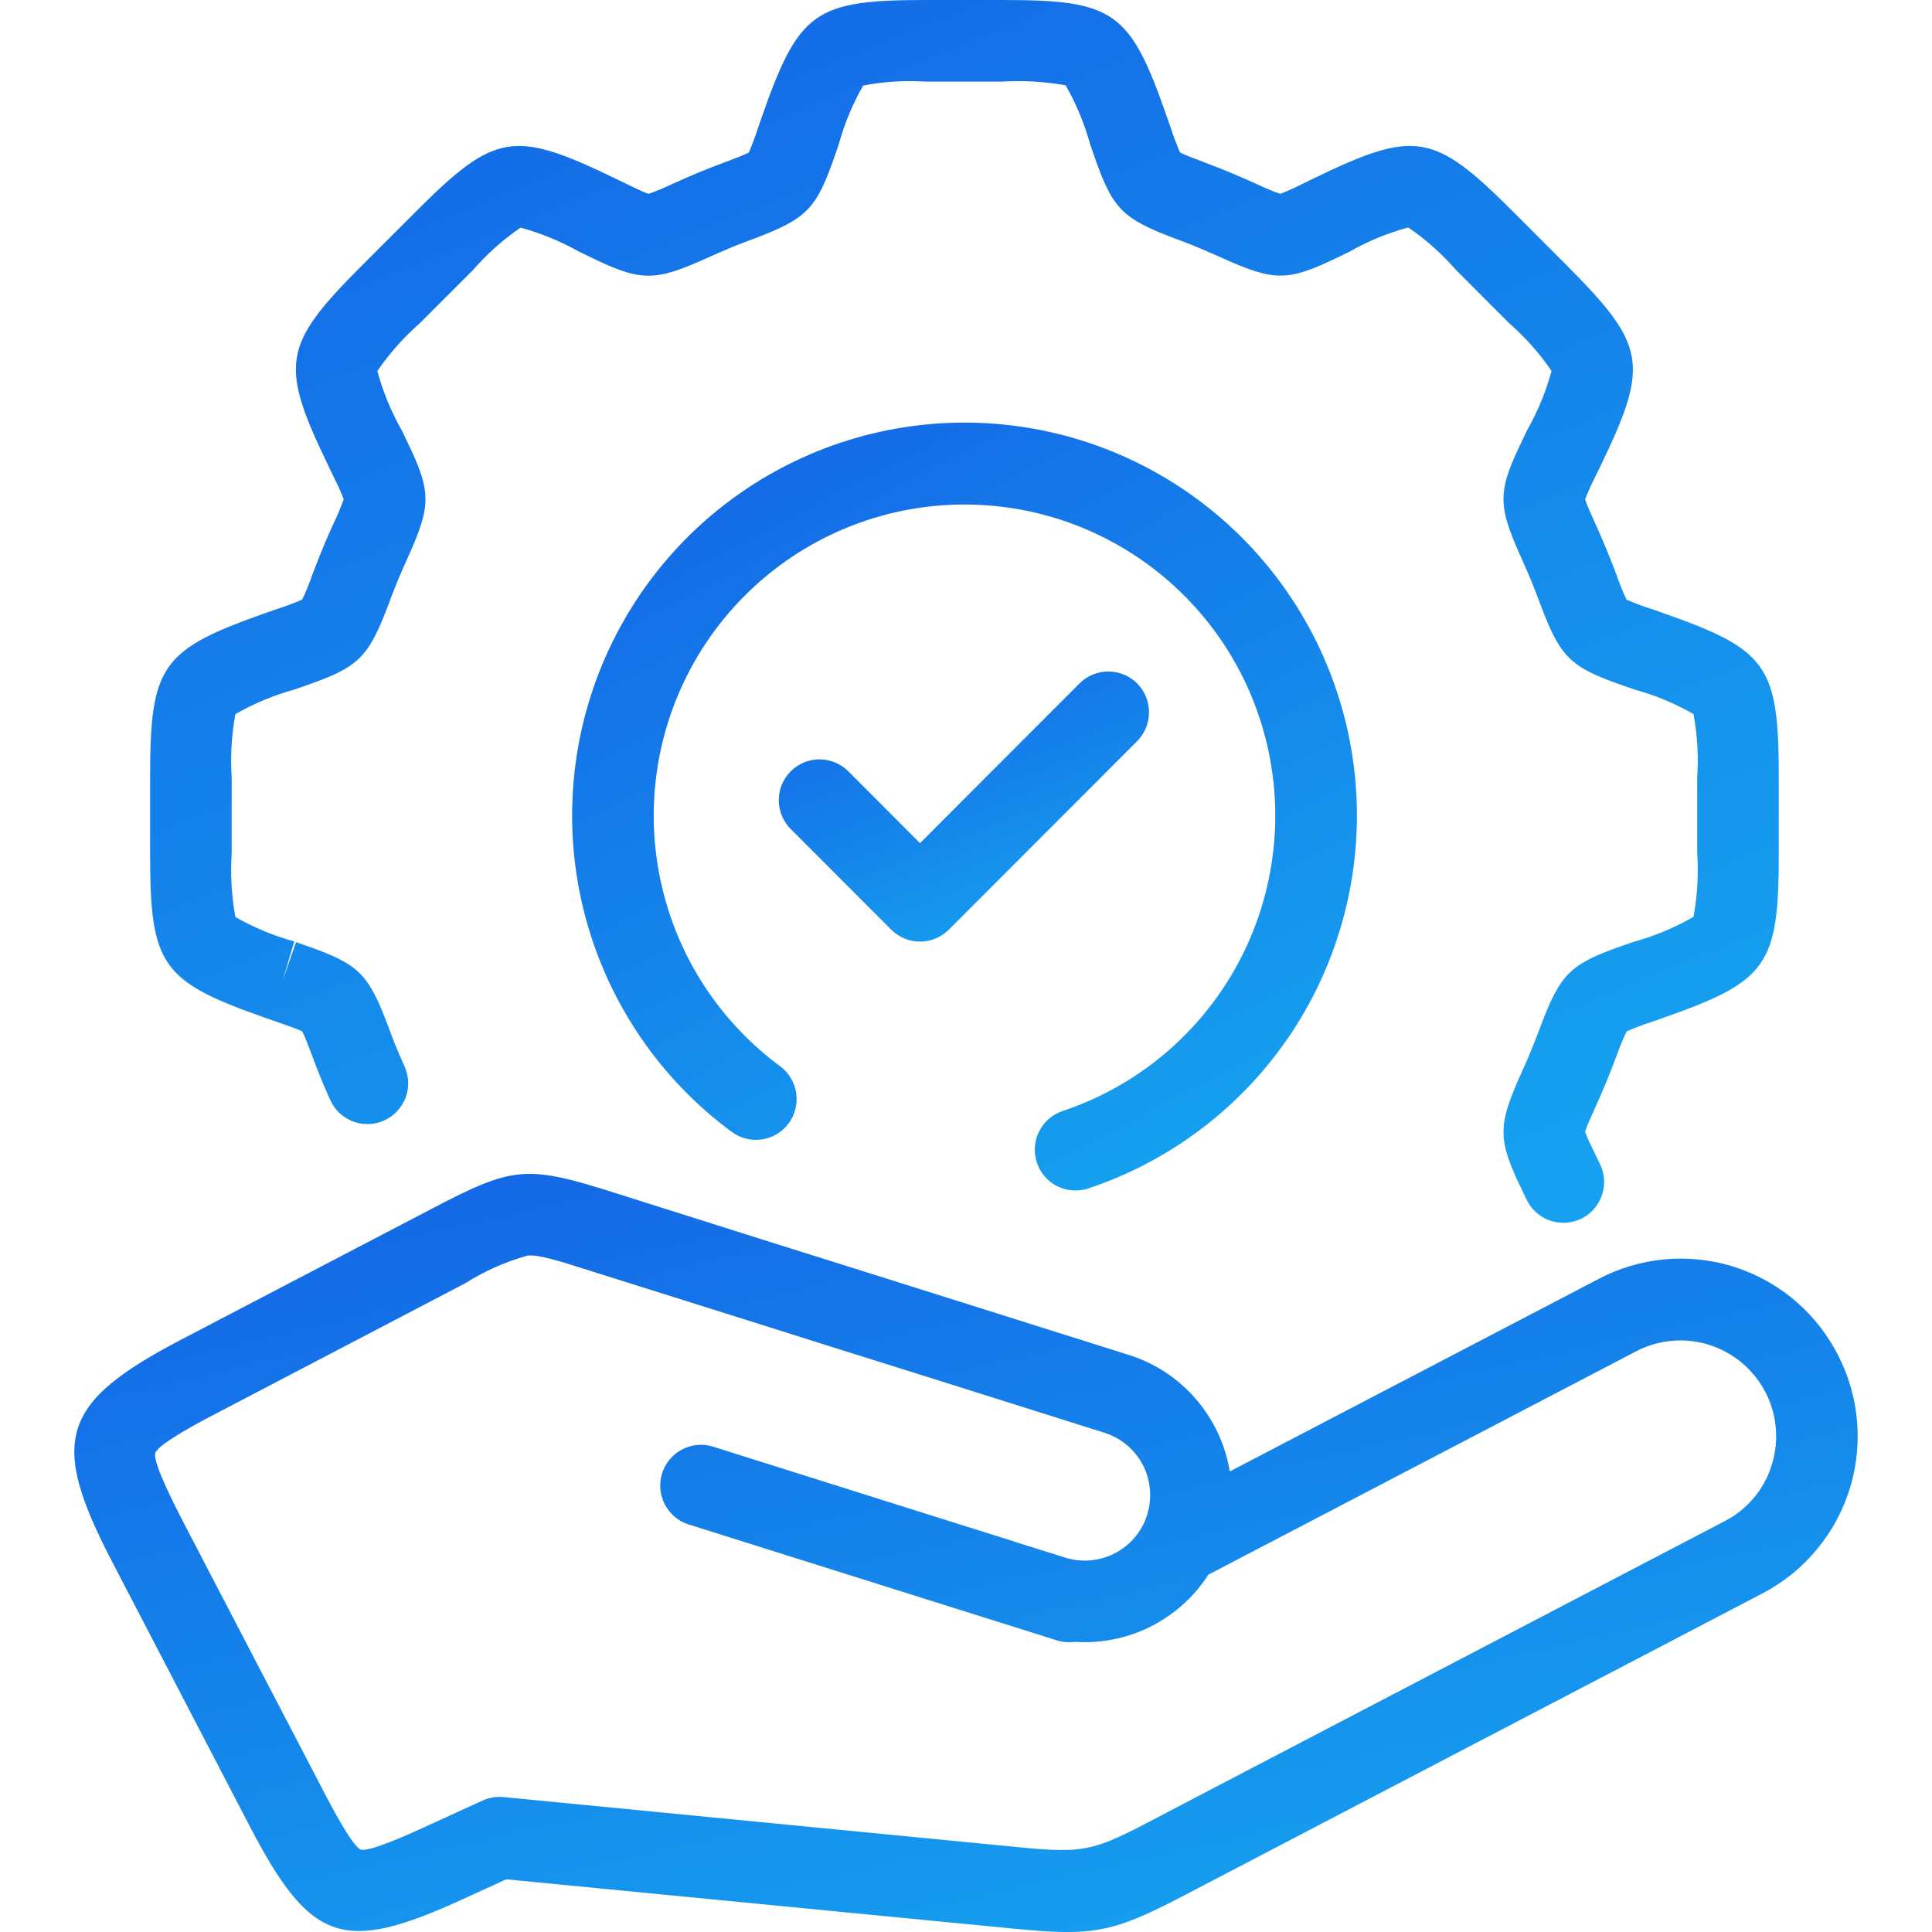
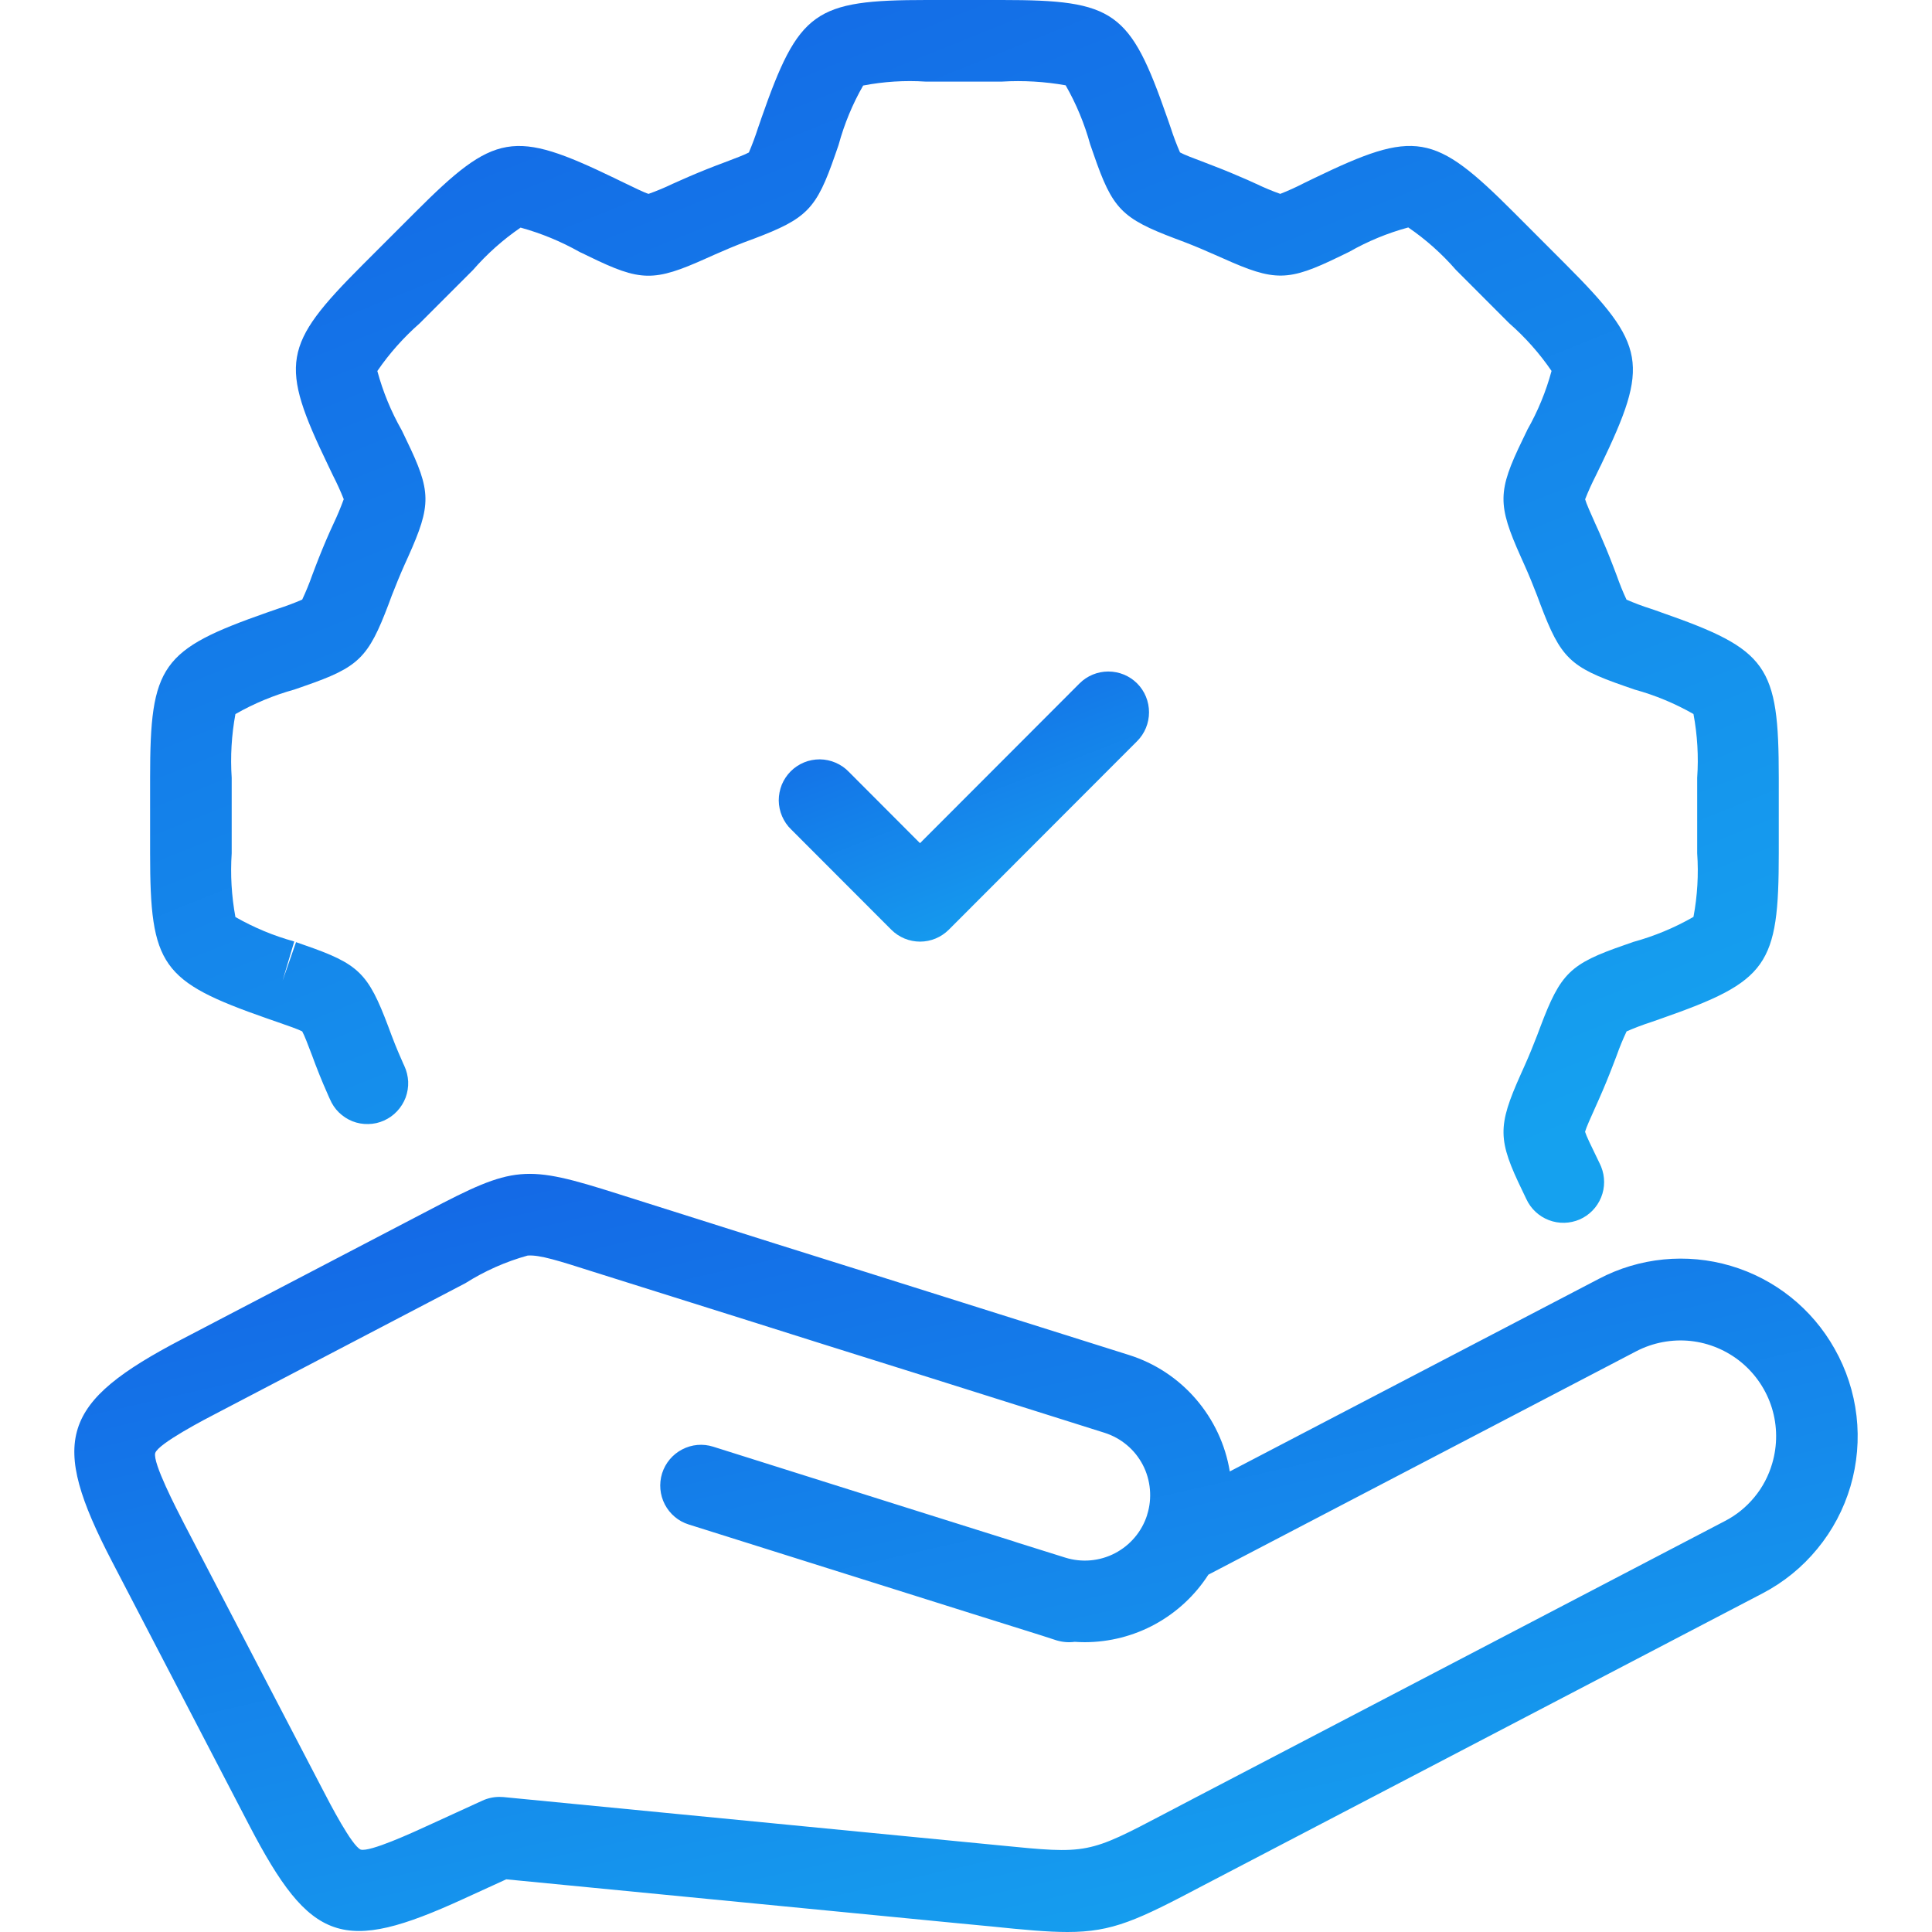
<svg xmlns="http://www.w3.org/2000/svg" width="26" height="26" viewBox="0 0 26 26" fill="none">
  <path d="M3.597 13.707L3.62 13.715L3.741 13.757C3.876 13.804 4.015 13.852 4.067 13.88C4.096 13.931 4.148 14.068 4.199 14.202L4.244 14.323C4.323 14.53 4.387 14.674 4.427 14.764L4.439 14.79C4.467 14.857 4.508 14.919 4.56 14.97C4.613 15.021 4.674 15.062 4.742 15.089C4.81 15.116 4.883 15.129 4.956 15.127C5.029 15.126 5.101 15.11 5.167 15.08C5.234 15.05 5.294 15.008 5.344 14.954C5.394 14.901 5.433 14.838 5.459 14.77C5.484 14.701 5.496 14.628 5.493 14.555C5.489 14.482 5.472 14.41 5.441 14.344L5.428 14.316C5.394 14.238 5.337 14.113 5.269 13.932L5.225 13.814C4.954 13.095 4.828 12.972 4.101 12.72L3.984 12.679L3.803 13.197L3.96 12.67C3.683 12.594 3.417 12.483 3.168 12.341C3.116 12.058 3.099 11.77 3.118 11.483V10.467C3.099 10.181 3.116 9.892 3.168 9.61C3.417 9.467 3.683 9.357 3.96 9.28L4.098 9.232C4.828 8.979 4.955 8.855 5.229 8.132L5.272 8.016C5.326 7.877 5.382 7.74 5.442 7.605L5.494 7.49C5.808 6.79 5.805 6.614 5.47 5.923L5.416 5.81L5.405 5.788C5.263 5.538 5.153 5.271 5.078 4.993C5.24 4.756 5.432 4.541 5.648 4.351L6.365 3.634C6.554 3.417 6.769 3.225 7.006 3.063C7.282 3.139 7.549 3.249 7.799 3.39L7.819 3.4L7.827 3.403L7.93 3.453C8.624 3.791 8.8 3.793 9.502 3.478L9.616 3.427C9.751 3.367 9.887 3.31 10.025 3.257L10.144 3.213C10.864 2.94 10.986 2.814 11.239 2.084L11.28 1.966L11.287 1.944C11.363 1.667 11.473 1.4 11.616 1.151C11.892 1.098 12.174 1.08 12.454 1.098H13.485C13.772 1.081 14.059 1.098 14.341 1.148C14.484 1.398 14.594 1.664 14.671 1.942L14.719 2.08C14.971 2.811 15.095 2.938 15.816 3.211L15.933 3.255C16.071 3.308 16.207 3.365 16.341 3.425L16.457 3.476C17.158 3.791 17.334 3.789 18.025 3.453L18.159 3.388C18.408 3.246 18.674 3.136 18.952 3.061C19.189 3.223 19.404 3.415 19.593 3.632L20.295 4.335L20.31 4.35C20.526 4.539 20.718 4.755 20.88 4.992C20.805 5.27 20.695 5.536 20.553 5.786L20.544 5.807L20.541 5.812L20.49 5.918C20.153 6.612 20.151 6.789 20.466 7.493L20.517 7.607C20.577 7.741 20.633 7.878 20.686 8.016L20.73 8.134C21.003 8.855 21.129 8.978 21.857 9.231L21.97 9.27L21.976 9.272L21.998 9.28C22.275 9.356 22.541 9.467 22.79 9.609C22.843 9.892 22.86 10.18 22.84 10.467V11.482C22.86 11.769 22.843 12.057 22.79 12.339C22.535 12.486 22.261 12.599 21.977 12.677L21.97 12.68L21.861 12.718C21.13 12.971 21.003 13.094 20.73 13.817L20.686 13.934C20.633 14.072 20.577 14.209 20.517 14.343L20.465 14.459C20.151 15.161 20.154 15.338 20.49 16.03L20.541 16.137C20.601 16.267 20.71 16.369 20.844 16.42C20.977 16.471 21.126 16.468 21.258 16.411C21.389 16.354 21.493 16.247 21.547 16.114C21.601 15.982 21.601 15.833 21.547 15.7C21.542 15.688 21.537 15.677 21.532 15.666L21.476 15.55C21.413 15.421 21.348 15.287 21.331 15.231C21.346 15.175 21.407 15.04 21.466 14.909L21.519 14.79C21.587 14.637 21.65 14.483 21.71 14.326L21.756 14.206C21.795 14.095 21.84 13.986 21.89 13.88C21.998 13.833 22.108 13.791 22.22 13.755L22.34 13.713C22.346 13.711 22.354 13.709 22.36 13.706C23.79 13.205 23.938 12.998 23.938 11.481V10.468C23.938 8.951 23.79 8.743 22.36 8.243L22.346 8.238L22.339 8.235L22.218 8.193C22.106 8.158 21.996 8.116 21.889 8.07C21.839 7.964 21.796 7.855 21.757 7.745L21.711 7.624C21.651 7.467 21.587 7.312 21.52 7.16L21.467 7.043C21.408 6.911 21.347 6.775 21.332 6.719C21.375 6.609 21.424 6.502 21.477 6.398L21.532 6.284L21.535 6.278L21.543 6.263C22.2 4.897 22.157 4.646 21.071 3.558L20.369 2.855C19.298 1.783 19.047 1.74 17.683 2.399L17.547 2.465C17.444 2.518 17.337 2.567 17.229 2.609C17.119 2.57 17.012 2.525 16.907 2.475L16.788 2.421C16.636 2.354 16.482 2.29 16.325 2.23L16.206 2.184C16.07 2.133 15.93 2.08 15.88 2.051C15.833 1.943 15.791 1.832 15.755 1.72L15.716 1.607L15.706 1.579C15.207 0.148 15 0 13.485 0H12.472C10.958 0 10.75 0.148 10.243 1.6C10.242 1.604 10.241 1.608 10.239 1.613L10.201 1.722C10.165 1.834 10.124 1.944 10.078 2.052C10.027 2.081 9.888 2.133 9.754 2.184L9.632 2.23C9.476 2.29 9.321 2.354 9.169 2.422L9.052 2.474C8.946 2.525 8.838 2.57 8.728 2.609C8.673 2.593 8.538 2.527 8.408 2.464L8.294 2.409L8.286 2.405L8.274 2.399C6.909 1.74 6.659 1.784 5.588 2.856L4.871 3.573C3.801 4.645 3.758 4.897 4.416 6.263L4.482 6.401C4.535 6.504 4.583 6.61 4.626 6.718C4.586 6.827 4.542 6.934 4.492 7.039L4.438 7.157C4.37 7.31 4.306 7.466 4.246 7.623L4.201 7.742C4.162 7.853 4.117 7.962 4.067 8.069C3.959 8.116 3.849 8.157 3.737 8.193L3.596 8.242C2.167 8.743 2.02 8.951 2.02 10.467V11.482C2.02 12.999 2.167 13.207 3.597 13.707Z" fill="url(#paint0_linear_796_40478)" />
-   <path d="M14.474 16.021C14.533 16.021 14.592 16.012 14.647 15.993C15.77 15.619 16.734 14.878 17.387 13.89C18.038 12.901 18.34 11.722 18.243 10.541C18.146 9.361 17.656 8.247 16.851 7.378C16.047 6.51 14.974 5.937 13.806 5.752C12.637 5.567 11.44 5.78 10.407 6.357C9.374 6.934 8.564 7.842 8.108 8.935C7.652 10.028 7.575 11.243 7.89 12.385C8.206 13.527 8.895 14.53 9.847 15.232C9.964 15.319 10.111 15.355 10.254 15.334C10.398 15.312 10.527 15.234 10.614 15.117C10.7 14.999 10.736 14.853 10.715 14.709C10.693 14.565 10.615 14.435 10.498 14.349C9.744 13.792 9.198 12.998 8.949 12.093C8.699 11.189 8.76 10.227 9.121 9.362C9.483 8.496 10.124 7.777 10.942 7.32C11.761 6.863 12.708 6.694 13.634 6.841C14.559 6.987 15.408 7.441 16.046 8.129C16.683 8.816 17.071 9.698 17.148 10.633C17.225 11.568 16.986 12.502 16.47 13.285C15.954 14.068 15.19 14.655 14.301 14.951C14.178 14.992 14.073 15.076 14.005 15.188C13.937 15.299 13.912 15.431 13.933 15.56C13.953 15.689 14.019 15.806 14.119 15.891C14.218 15.975 14.344 16.021 14.474 16.021Z" fill="url(#paint1_linear_796_40478)" />
  <path d="M24.688 18.149C24.385 17.61 23.884 17.21 23.291 17.035C22.699 16.86 22.061 16.923 21.515 17.211L16.55 19.802C16.491 19.441 16.332 19.104 16.093 18.827C15.854 18.55 15.543 18.345 15.194 18.235L11.637 17.114L10.455 16.743L8.324 16.069C7.065 15.669 6.922 15.683 5.753 16.297L2.446 18.024C0.815 18.876 0.657 19.379 1.508 21.015L3.354 24.564C4.181 26.151 4.613 26.299 6.238 25.554L6.813 25.291L12.909 25.884L13.339 25.925C13.782 25.971 14.1 26 14.365 26C14.975 26 15.302 25.844 16.205 25.367L23.719 21.443C24.003 21.295 24.254 21.091 24.457 20.843C24.661 20.596 24.812 20.31 24.903 20.002C24.993 19.695 25.021 19.372 24.984 19.054C24.947 18.735 24.846 18.427 24.688 18.149ZM23.85 19.693C23.802 19.859 23.721 20.014 23.611 20.147C23.501 20.281 23.366 20.391 23.212 20.47L16.083 24.193L15.694 24.397C14.639 24.952 14.639 24.952 13.451 24.834L6.773 24.184C6.756 24.184 6.738 24.182 6.721 24.182C6.642 24.182 6.564 24.199 6.492 24.232L5.782 24.557C5.543 24.667 4.979 24.926 4.854 24.891C4.736 24.84 4.449 24.291 4.328 24.056L2.479 20.508C2.374 20.303 2.052 19.684 2.089 19.554C2.131 19.427 2.749 19.104 2.953 18.999L6.264 17.268C6.523 17.104 6.805 16.979 7.1 16.897C7.262 16.884 7.519 16.967 7.99 17.117L10.126 17.789L11.085 18.092L12.541 18.549L14.865 19.282C14.975 19.317 15.077 19.373 15.165 19.447C15.254 19.521 15.326 19.612 15.38 19.715C15.433 19.817 15.465 19.929 15.475 20.044C15.485 20.159 15.473 20.274 15.438 20.384V20.387C15.368 20.609 15.212 20.794 15.006 20.902C14.8 21.01 14.559 21.031 14.337 20.962L13.699 20.762L13.639 20.742L12.183 20.284L9.598 19.469C9.459 19.425 9.309 19.438 9.18 19.506C9.051 19.573 8.954 19.689 8.91 19.828C8.867 19.967 8.88 20.117 8.947 20.246C9.014 20.375 9.13 20.473 9.269 20.516L13.065 21.711L14.008 22.007L14.221 22.076C14.299 22.099 14.381 22.106 14.462 22.095C14.508 22.098 14.554 22.1 14.6 22.1C14.931 22.099 15.257 22.016 15.547 21.857C15.837 21.698 16.083 21.469 16.262 21.191L22.021 18.184C22.245 18.068 22.499 18.02 22.75 18.046C23.001 18.073 23.238 18.173 23.433 18.333C23.628 18.494 23.772 18.709 23.846 18.95C23.92 19.192 23.921 19.45 23.85 19.693Z" fill="url(#paint2_linear_796_40478)" />
  <path d="M15.303 9.197C15.2 9.094 15.061 9.037 14.915 9.037C14.77 9.037 14.631 9.094 14.528 9.197L12.381 11.347L11.423 10.387C11.373 10.334 11.312 10.293 11.245 10.264C11.178 10.235 11.106 10.22 11.034 10.219C10.961 10.219 10.889 10.232 10.821 10.26C10.754 10.288 10.693 10.328 10.641 10.38C10.59 10.431 10.549 10.493 10.521 10.56C10.494 10.628 10.48 10.7 10.48 10.773C10.481 10.846 10.496 10.918 10.525 10.985C10.554 11.052 10.595 11.113 10.648 11.163L11.994 12.511C12.097 12.614 12.236 12.672 12.382 12.672C12.527 12.672 12.666 12.614 12.769 12.511L15.303 9.974C15.406 9.871 15.463 9.731 15.463 9.586C15.463 9.44 15.406 9.3 15.303 9.197Z" fill="url(#paint3_linear_796_40478)" />
  <defs>
    <linearGradient id="paint0_linear_796_40478" x1="18.199" y1="16.456" x2="10.862" y2="-1.776" gradientUnits="userSpaceOnUse">
      <stop stop-color="#15A1EF" />
      <stop offset="1" stop-color="#1468E6" />
    </linearGradient>
    <linearGradient id="paint1_linear_796_40478" x1="15.496" y1="16.021" x2="10.024" y2="5.588" gradientUnits="userSpaceOnUse">
      <stop stop-color="#15A1EF" />
      <stop offset="1" stop-color="#1468E6" />
    </linearGradient>
    <linearGradient id="paint2_linear_796_40478" x1="18.716" y1="26" x2="15.871" y2="13.514" gradientUnits="userSpaceOnUse">
      <stop stop-color="#15A1EF" />
      <stop offset="1" stop-color="#1468E6" />
    </linearGradient>
    <linearGradient id="paint3_linear_796_40478" x1="14.159" y1="12.672" x2="12.572" y2="8.613" gradientUnits="userSpaceOnUse">
      <stop stop-color="#15A1EF" />
      <stop offset="1" stop-color="#1468E6" />
    </linearGradient>
  </defs>
</svg>